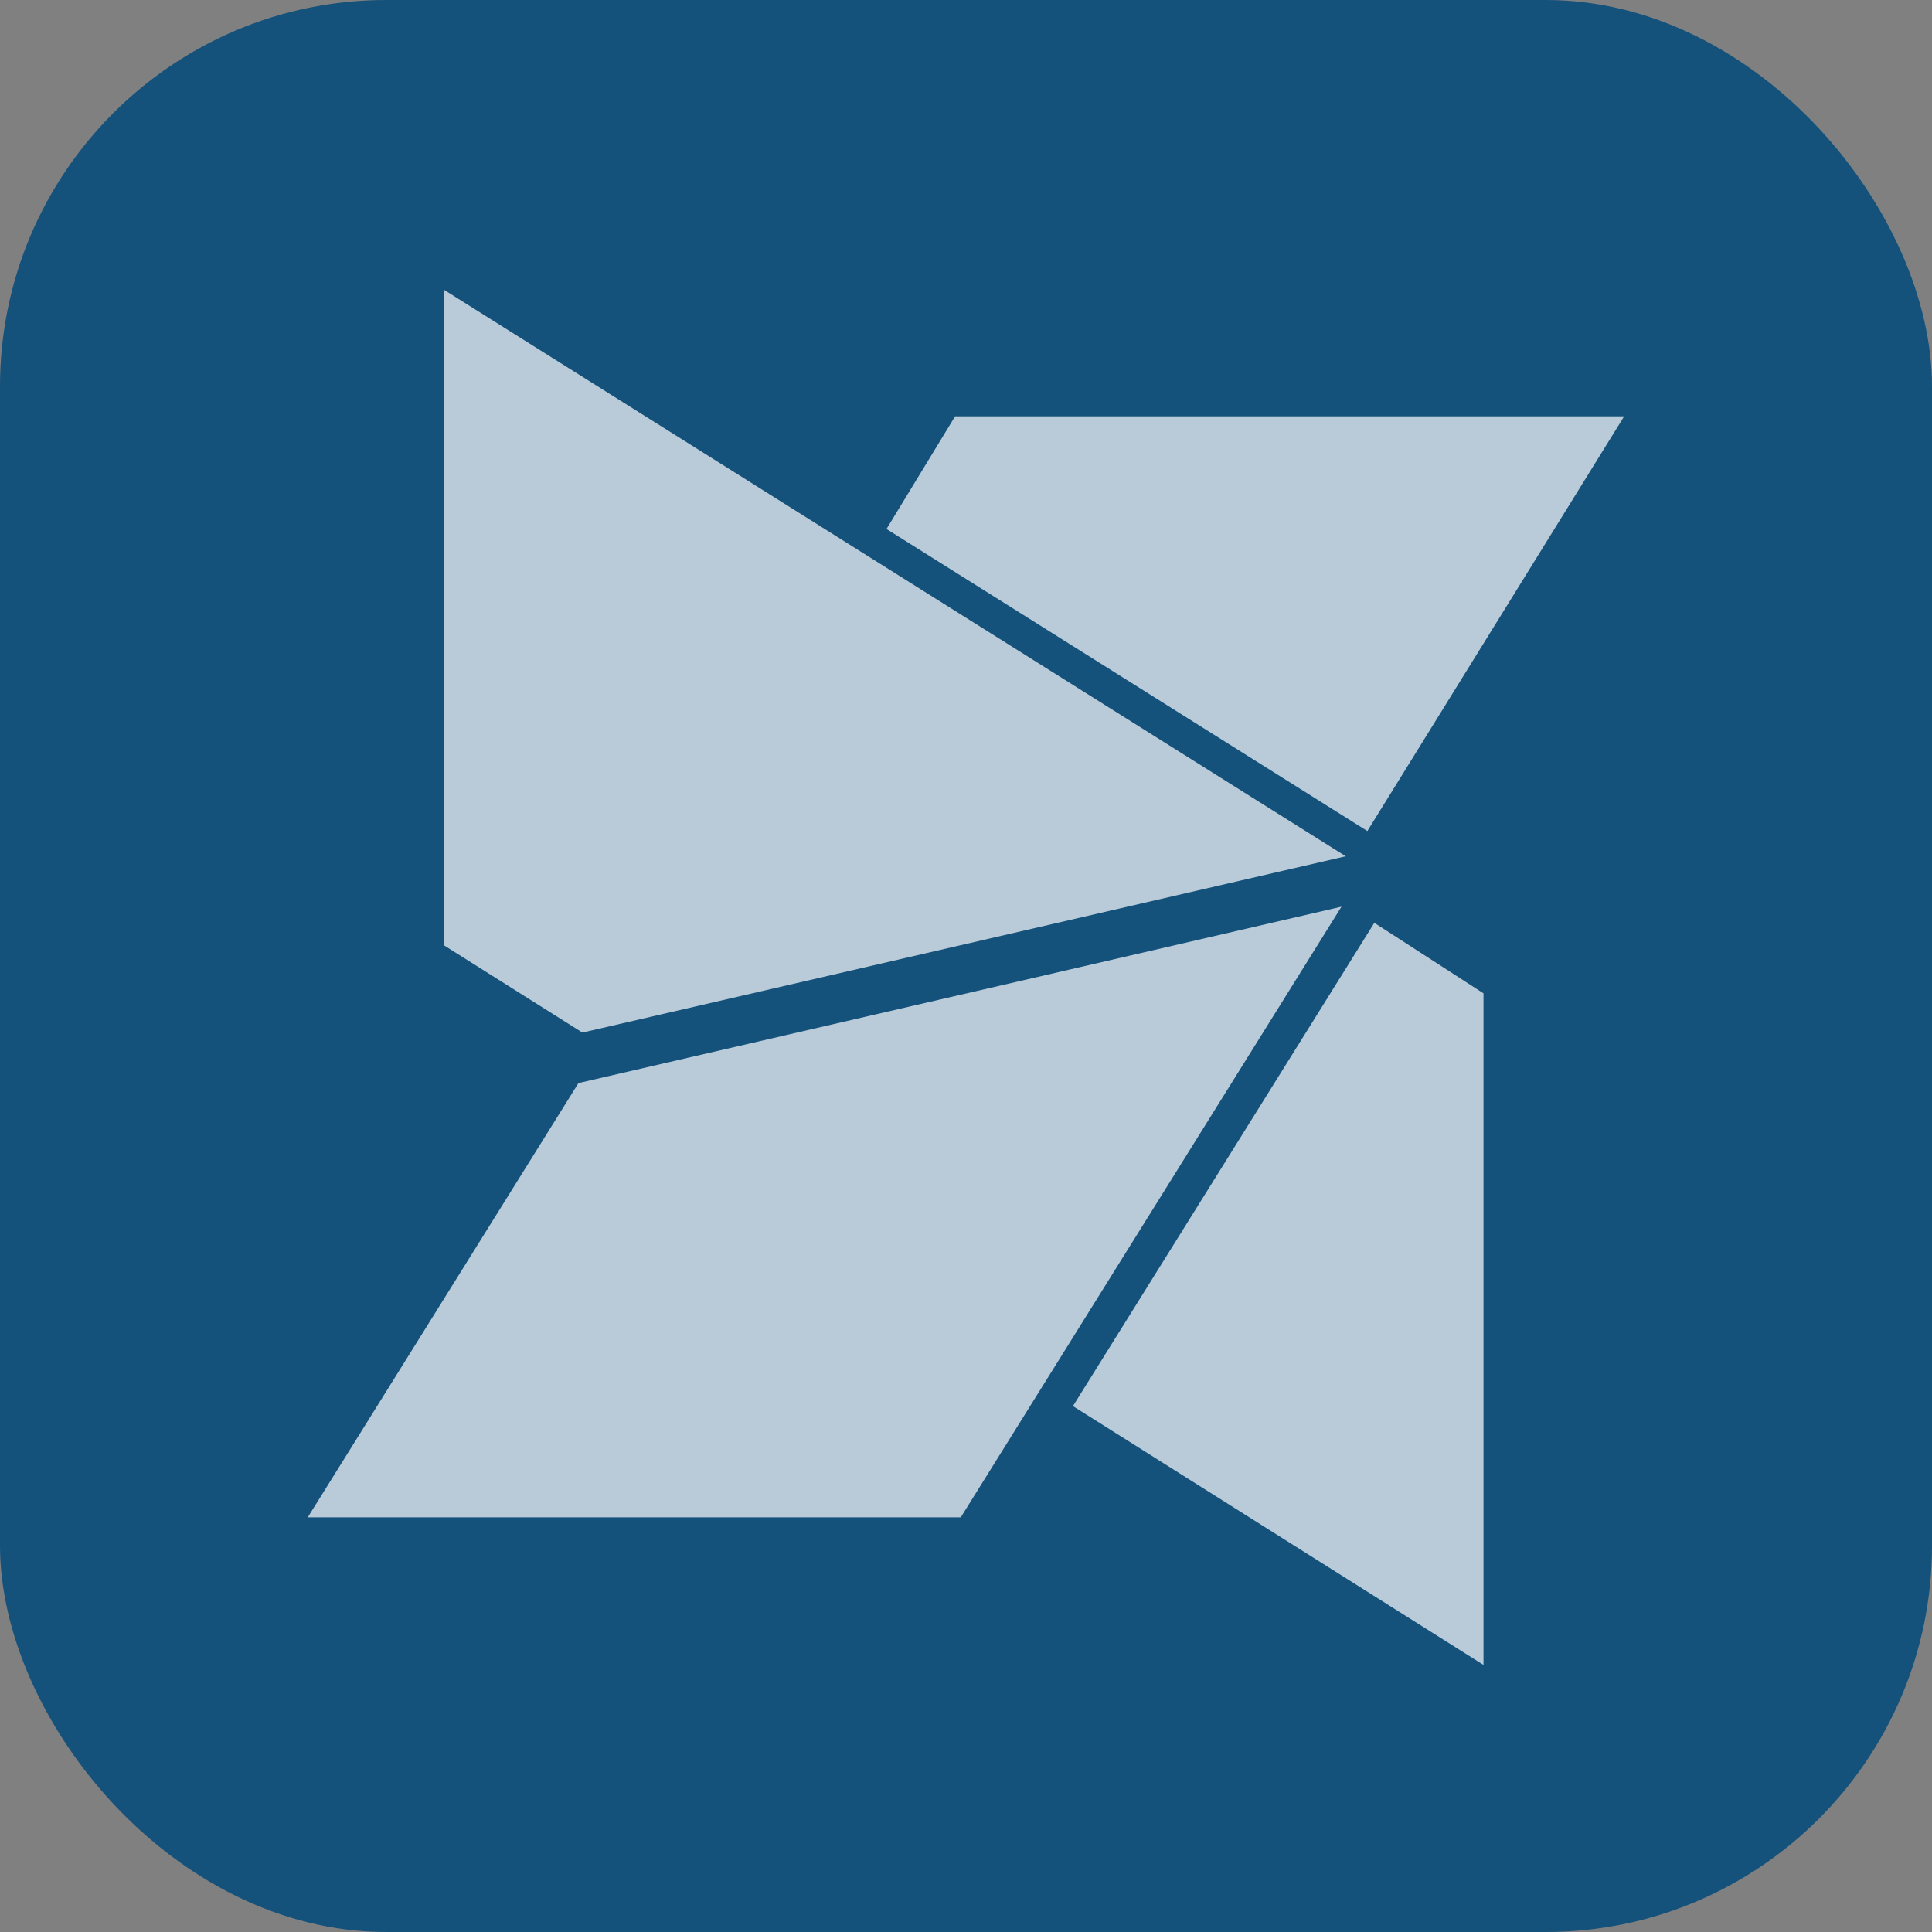
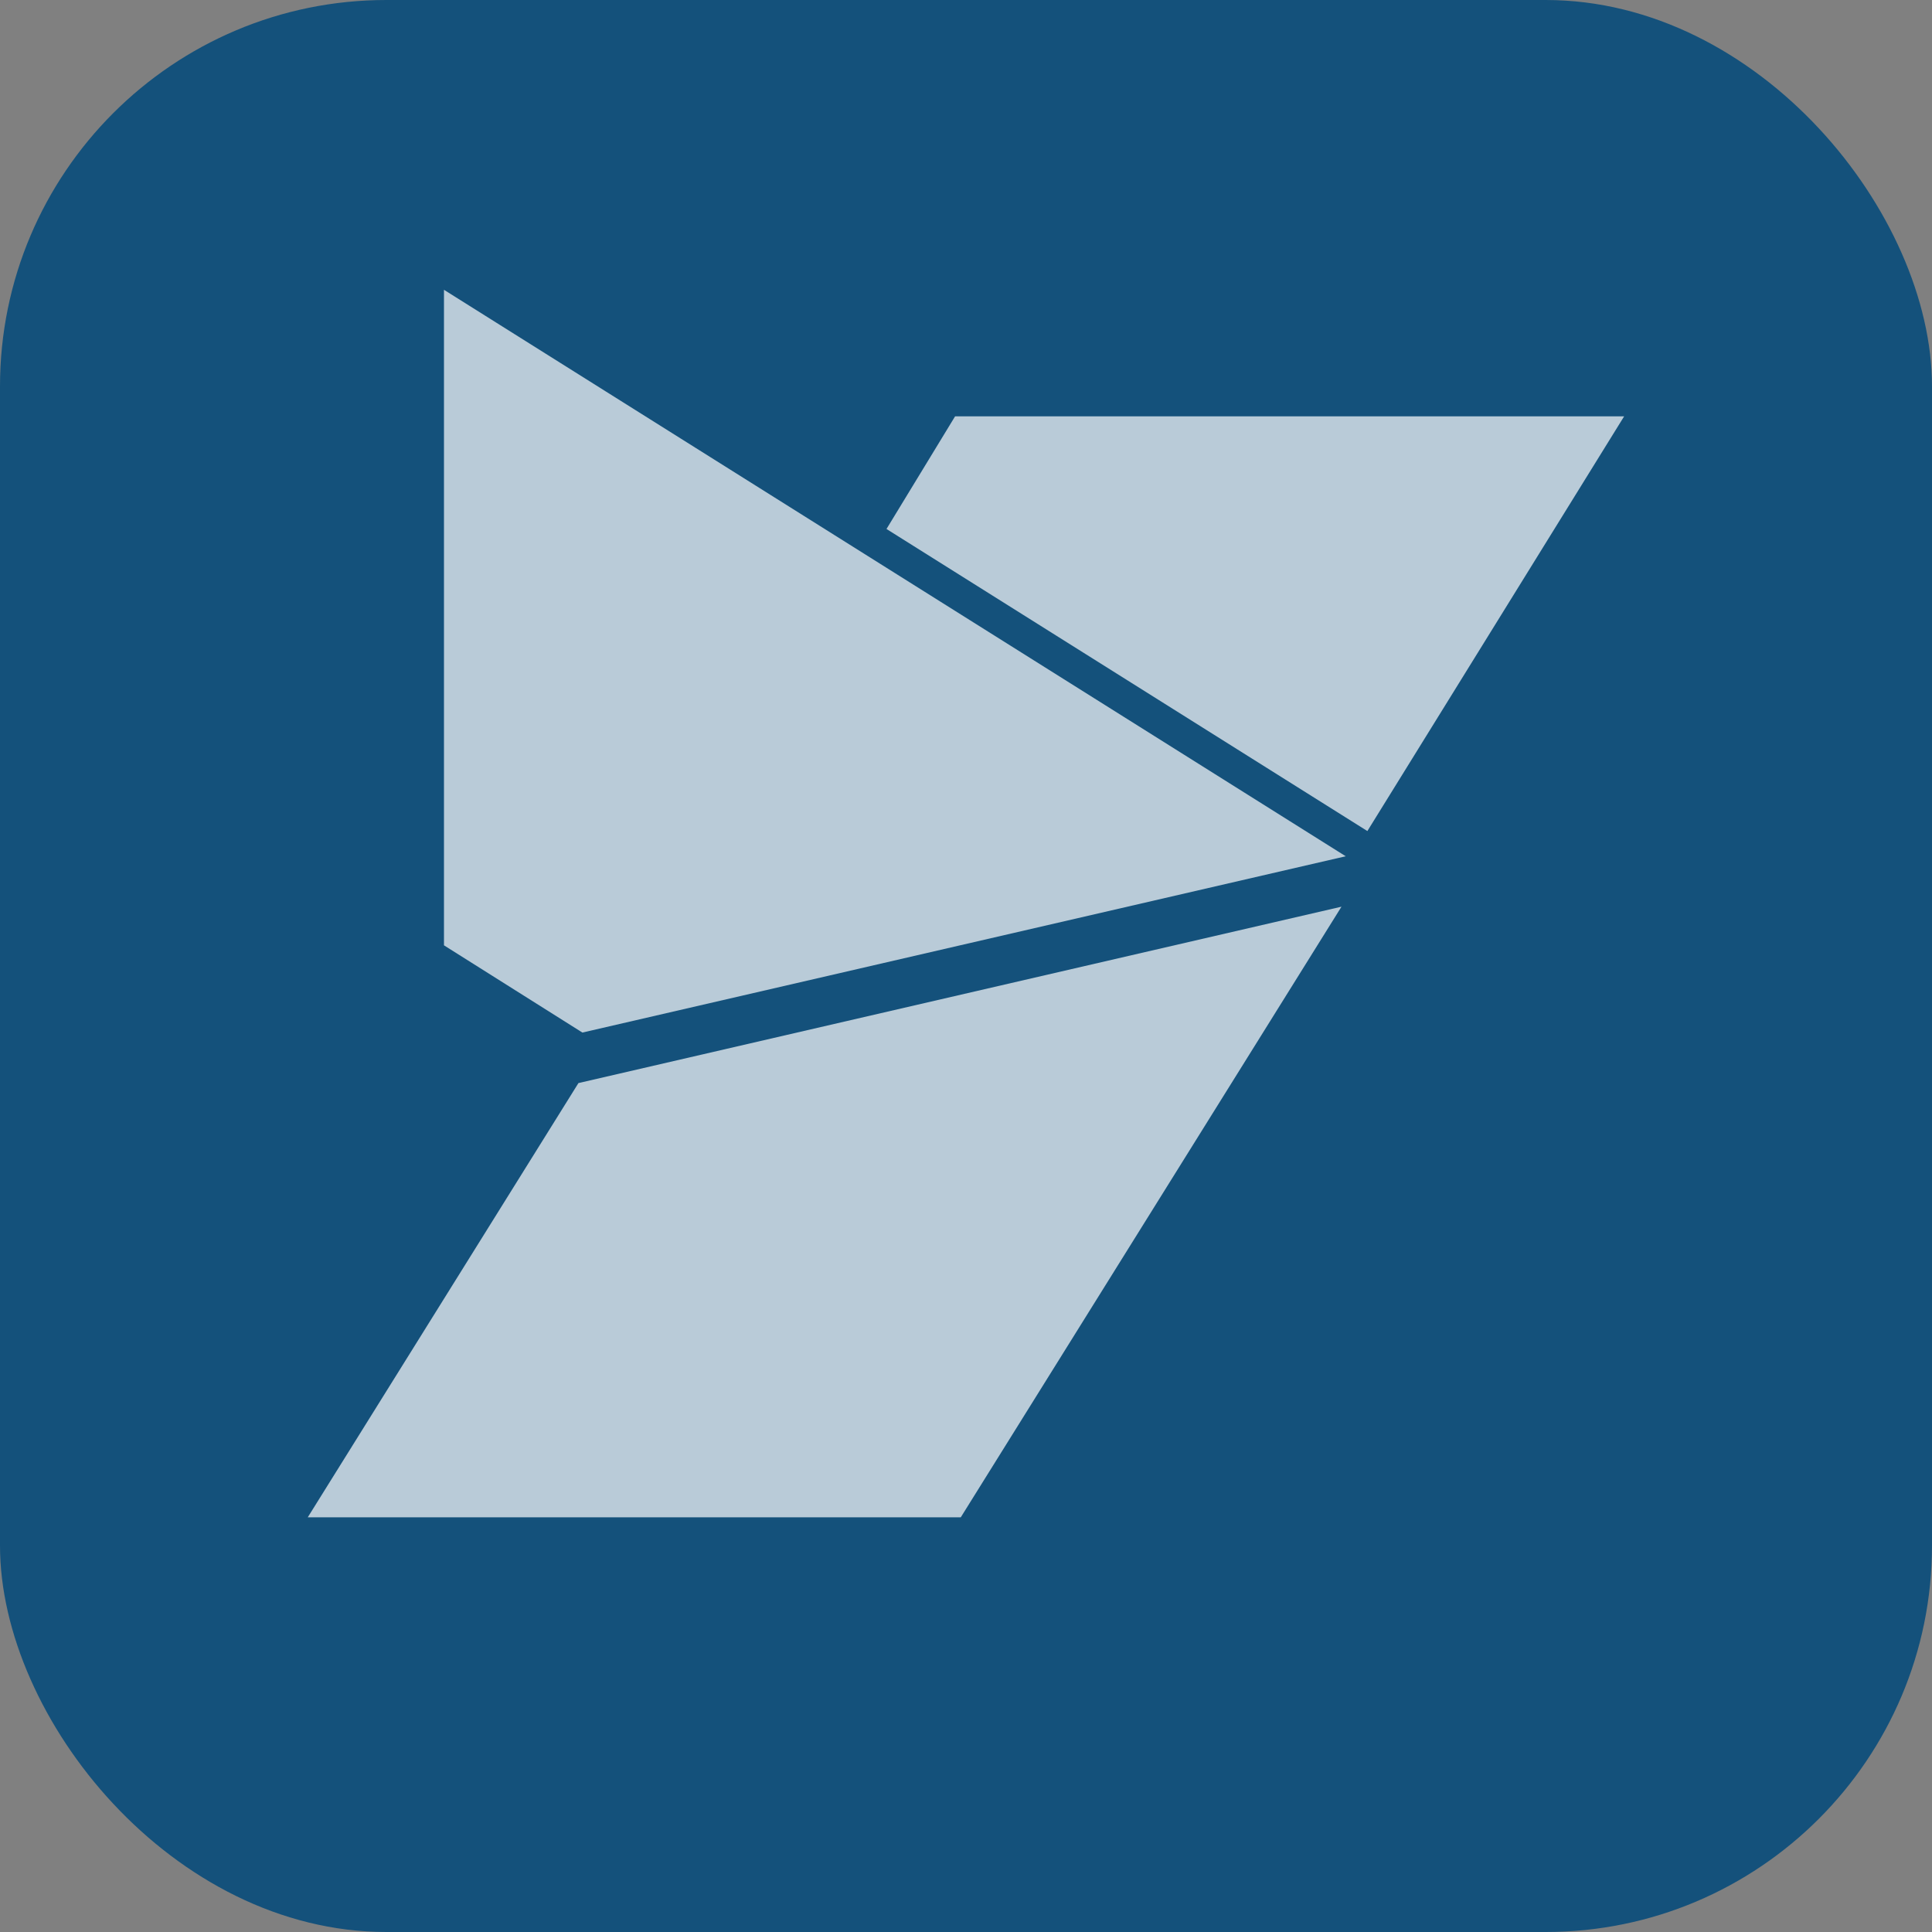
<svg xmlns="http://www.w3.org/2000/svg" viewBox="0 0 200 200">
  <rect x="0" y="0" width="200" height="200" fill="#808080" stroke="none" />
  <defs>
    <style>.cls-1{fill:#14517b;}.cls-2{opacity:0.7;}.cls-3{fill:#fff;}</style>
  </defs>
  <g id="Слой_2" data-name="Слой 2">
    <g id="Слой_1-2" data-name="Слой 1">
      <rect class="cls-1" width="200" height="200" rx="40" />
      <g class="cls-2">
-         <polygon class="cls-3" points="153.57 102.83 153.57 172.35 111.07 145.56 142.27 95.53 153.57 102.83" />
        <polygon class="cls-3" points="168.13 43.1 141.55 86.03 91.77 54.76 98.87 43.1 168.13 43.1" />
        <polygon class="cls-3" points="139.31 88.64 60.29 106.89 45.96 97.86 45.96 30 139.31 88.64" />
        <polygon class="cls-3" points="138.87 93.86 99.46 157.07 31.86 157.07 59.88 112.12 138.87 93.86" />
      </g>
    </g>
  </g>
</svg>